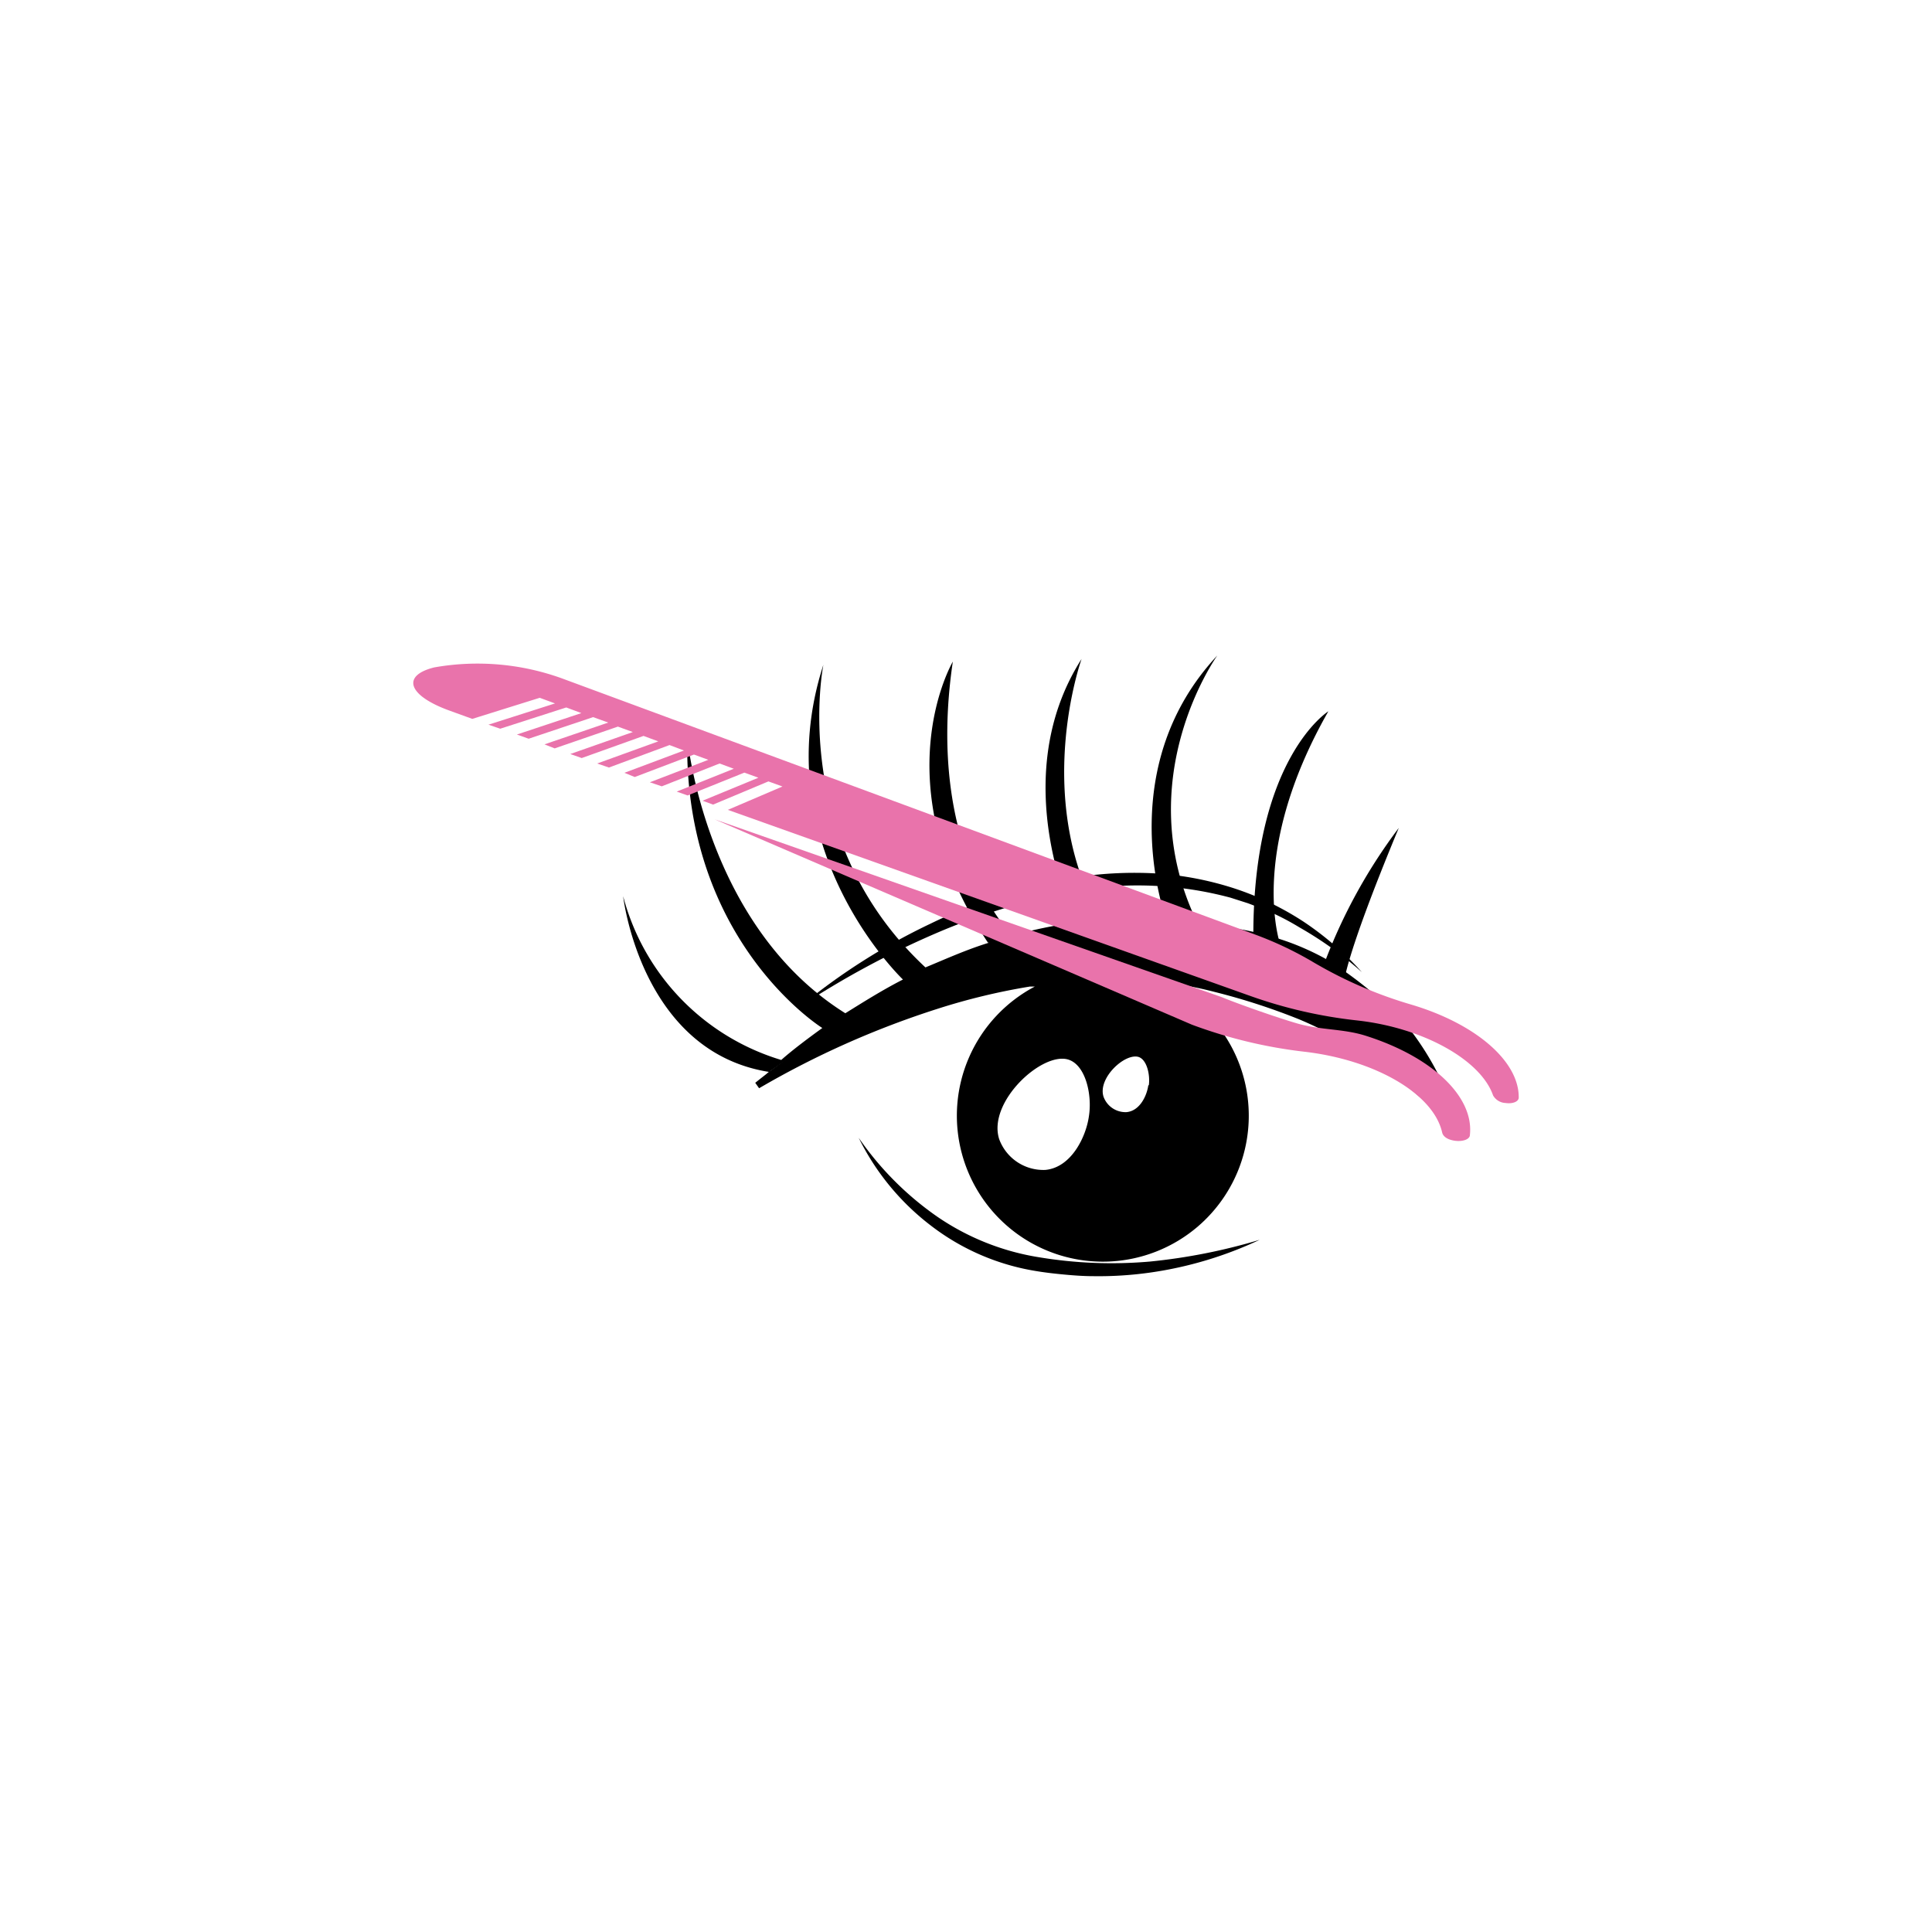
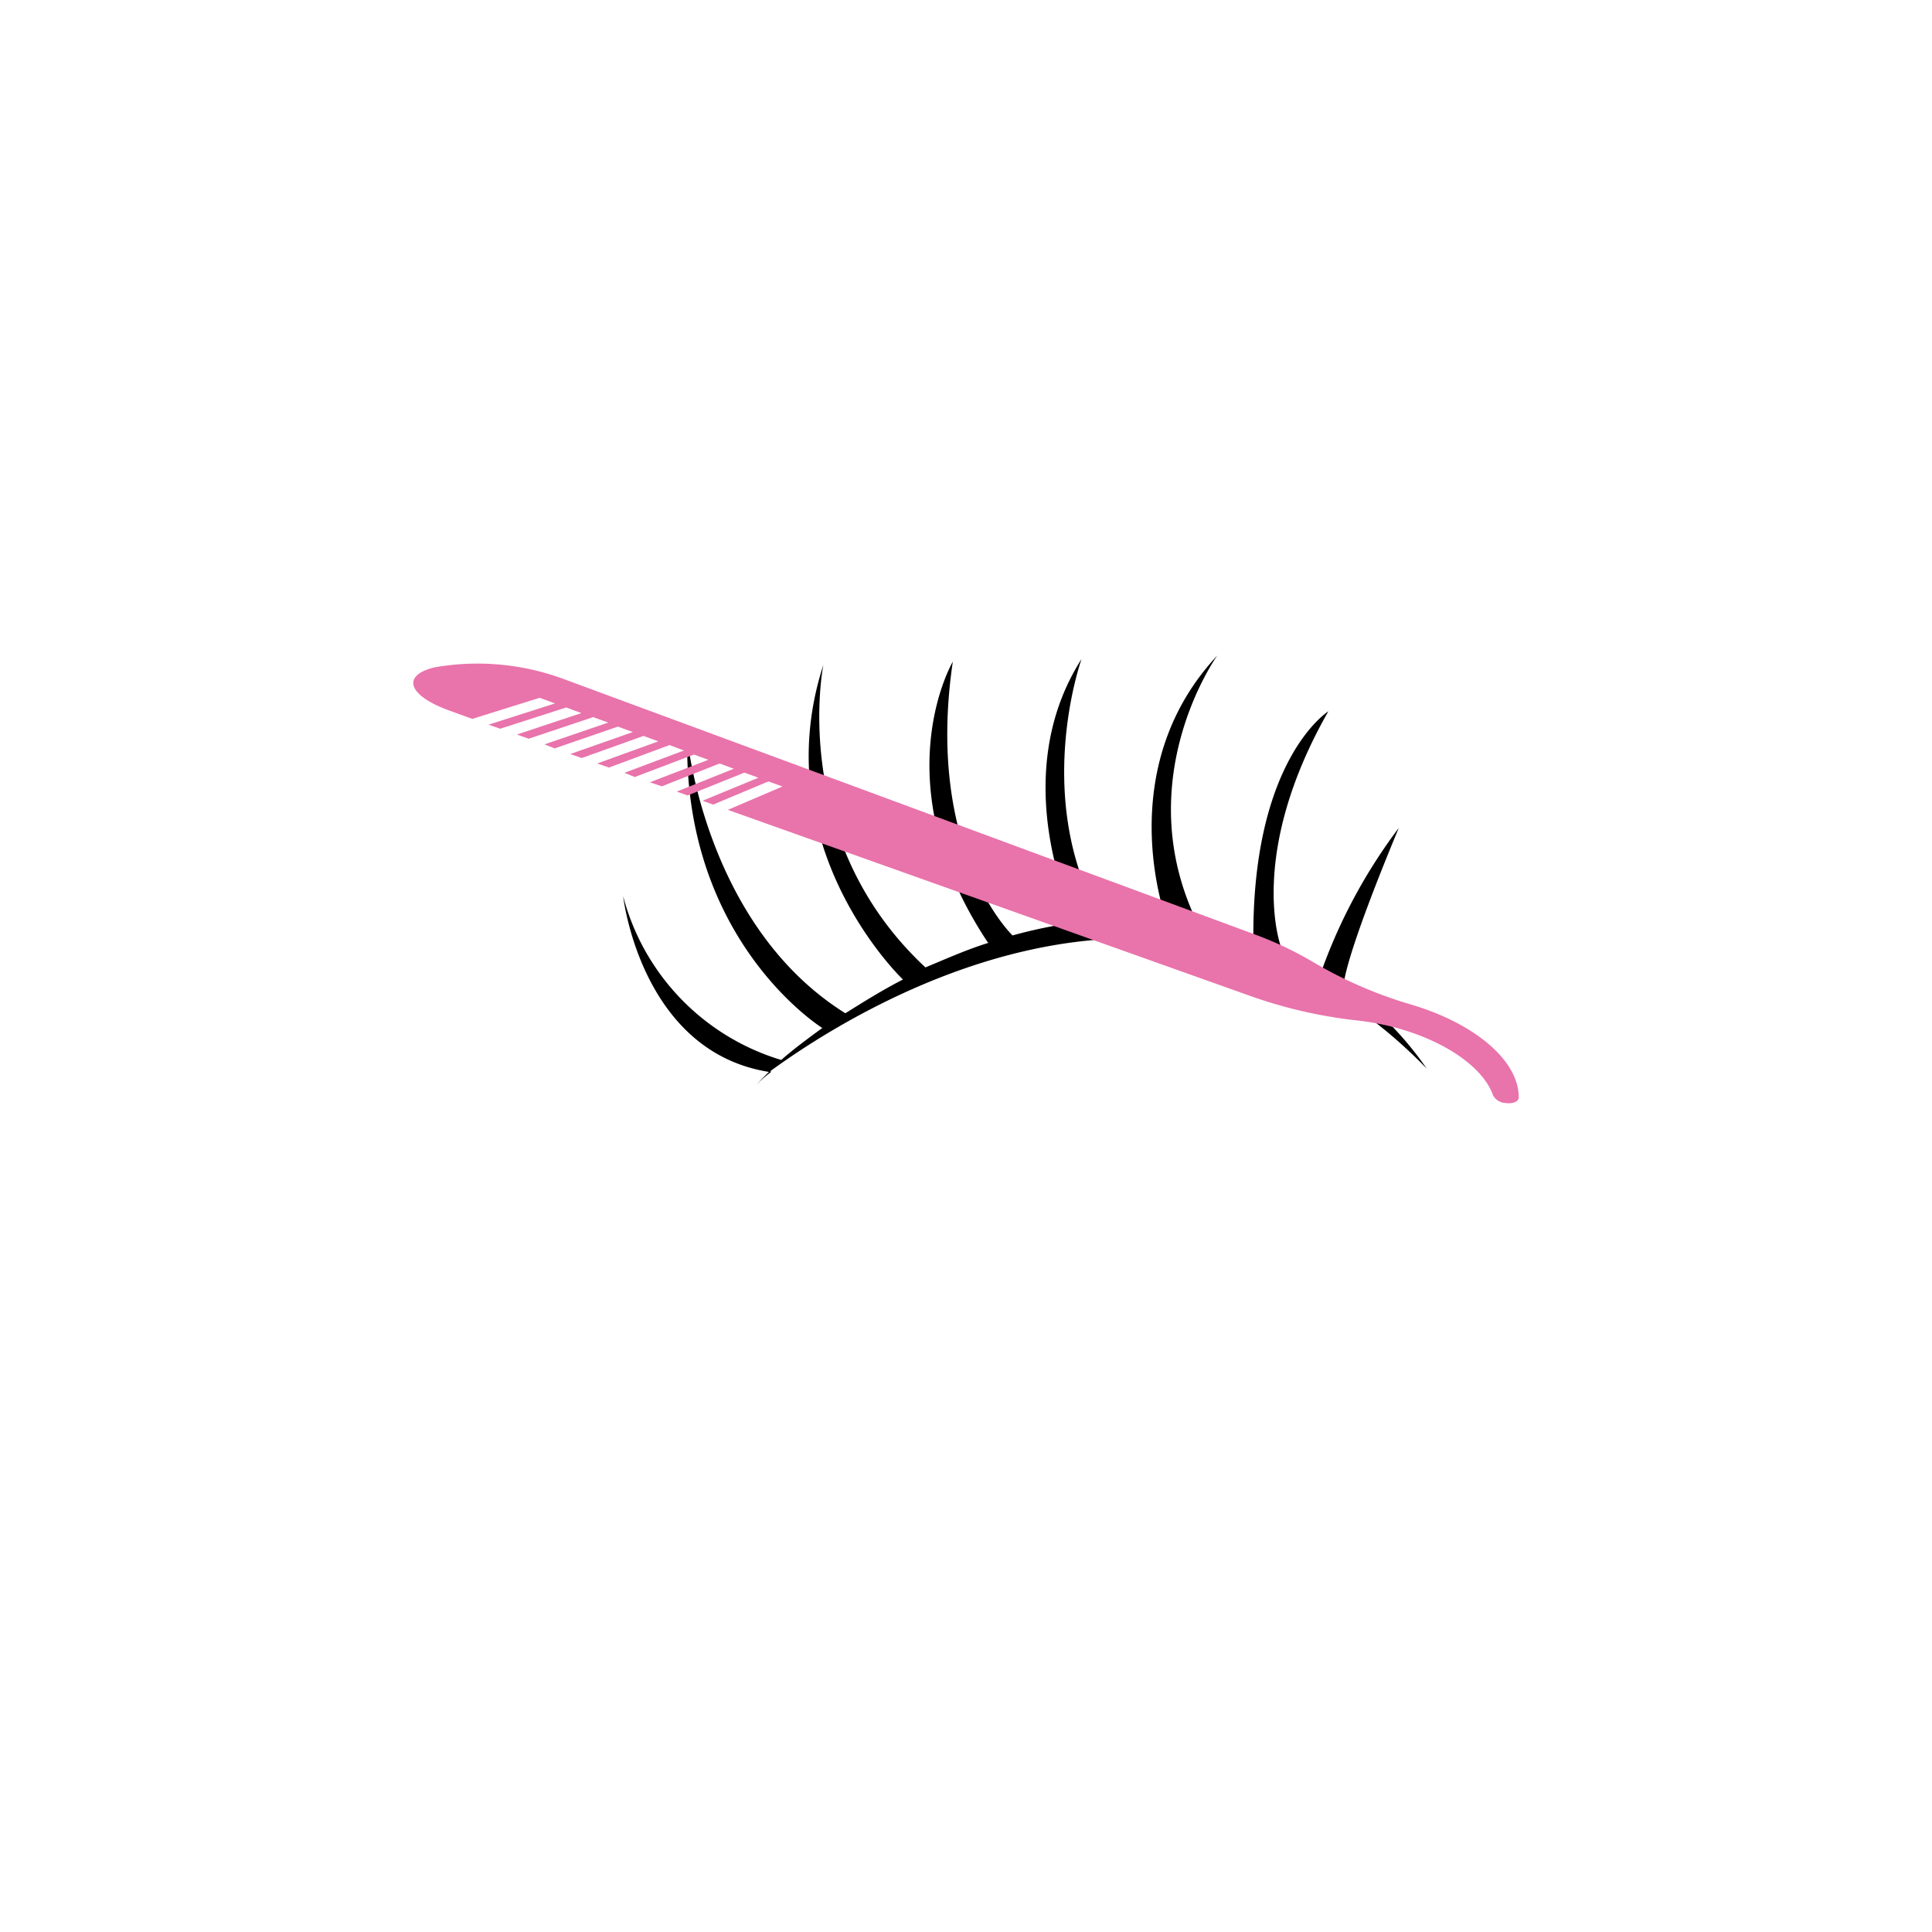
<svg xmlns="http://www.w3.org/2000/svg" viewBox="0 0 110 110">
  <g data-name="Layer 2">
-     <path d="M57.32 51.67a27.83 27.83 0 014.21-1 20.46 20.46 0 018.53.44l1 .32 1 .38a15.15 15.15 0 011.94 1 21 21 0 013.54 2.54 17.64 17.64 0 00-3.33-2.88 16.72 16.72 0 00-4-1.91 18.22 18.22 0 00-4.38-.83 22 22 0 00-4.44.2A30.21 30.21 0 0053 52.58a35.85 35.85 0 00-7.42 4.71 49.92 49.92 0 017.68-4.14 37.37 37.37 0 014.06-1.48zM59.14 71.58a14.19 14.19 0 01-5.78-2.31 17.67 17.67 0 01-4.47-4.49 14.15 14.15 0 004.11 5 13.27 13.27 0 006 2.59c.54.09 1.08.15 1.62.2s1.09.09 1.64.09a20.92 20.92 0 003.26-.21 21.79 21.79 0 006.2-1.86 33 33 0 01-6.27 1.24 25.24 25.24 0 01-6.31-.25z" />
-     <path d="M79.94 58.19a24.36 24.36 0 0 0-4.27-3.49 14.73 14.73 0 0 0-2.82-1.24 17.1 17.1 0 0 0-3-.67 30 30 0 0 0-6-.06c-1 .07-2 .22-2.91.37s-1.92.38-2.85.64a37.87 37.87 0 0 0-5.44 2A44.65 44.65 0 0 0 43 61.65l.22.31a50.72 50.72 0 0 1 10.12-4.51 36.5 36.5 0 0 1 5.3-1.28h.28a8.31 8.31 0 1 0 7.2-.26 21.89 21.89 0 0 1 3.05.57A36.68 36.68 0 0 1 74 58.05a22.75 22.75 0 0 1 4.47 2.51 40.78 40.78 0 0 1 4.19 3.57L83 64a16.21 16.21 0 0 0-3.06-5.81zM62 63.54c-.16 1.18-1 2.93-2.48 3.07a2.68 2.68 0 0 1-2.63-1.75c-.68-2.12 2.45-5 3.94-4.53.98.31 1.36 2 1.17 3.21zm3.38-1.75c-.08.59-.48 1.46-1.24 1.53a1.33 1.33 0 0 1-1.31-.88c-.34-1.06 1.22-2.5 2-2.26.47.16.66 1.01.58 1.61z" />
    <path d="M43.84 61c4.27-3.12 22.74-15.27 37.39-.16a19.16 19.16 0 0 0-4.72-4.77s-.09-1.18 3.13-8.93a30.77 30.77 0 0 0-4.37 8.07c-.69-.43-1.51-.85-2.33-1.28 0 0-2-5.2 2.69-13.43 0 0-4.29 2.68-4.27 12.8a21.41 21.41 0 0 0-3.27-.81h.06c-3.91-8.12 1.16-15.17 1.16-15.17-5.77 6.18-3.22 14.1-2.93 15a20.15 20.15 0 0 0-2.91 0 2.7 2.7 0 0 0-.75.09c-4-6.92-1.14-14.89-1.14-14.89-4.4 6.89-.35 15-.35 15a27.34 27.34 0 0 0-3.58.74s-5-4.77-3.4-15.59c0 0-4.06 6.89 2 16h.07c-1.28.39-2.49.94-3.63 1.41-7.83-7.29-5.81-17.23-5.81-17.23-3.37 10.41 4.53 17.92 4.53 17.92-1.21.62-2.28 1.3-3.28 1.92-8-5-9-15.69-9-15.69-.23 11.61 7.69 16.53 7.69 16.53-.94.68-1.74 1.29-2.34 1.82a13.26 13.26 0 0 1-9-9.32s1 8.84 8.3 10c-.46.45-.73.75-.73.75a7 7 0 0 1 .87-.76z" />
    <path fill="#e973ab" d="M24.72 38a14.14 14.14 0 0 1 7.29.63l39.48 14.59a20.19 20.19 0 0 1 3.33 1.59 24.55 24.55 0 0 0 5.54 2.39c3.66 1.09 6.13 3.22 6.11 5.29 0 .23-.34.37-.75.31a.86.86 0 0 1-.71-.43c-.69-2-3.94-3.85-7.74-4.27a26.75 26.75 0 0 1-6.07-1.39l-29.76-10.6 3.11-1.33-.8-.29-3.15 1.32-.6-.22 3.18-1.31-.8-.29-3.23 1.3-.62-.22 3.25-1.3-.81-.3-3.29 1.3-.68-.23 3.33-1.28-.82-.3-3.37 1.28-.59-.24 3.39-1.27-.82-.31-3.45 1.28-.67-.23 3.48-1.26-.84-.31-3.52 1.26-.65-.23 3.56-1.25-.85-.31-3.6 1.24-.58-.23 3.63-1.24-.86-.31-3.67 1.23-.67-.24 3.67-1.22-.86-.32-3.76 1.21-.67-.23 3.79-1.21-.87-.32-3.84 1.2-1.24-.45c-2.42-.86-2.82-2.01-.93-2.48z" />
-     <path fill="#e973ab" d="M73.89 58.28c1.3.37 2.55.29 3.8.67 3.82 1.19 6.24 3.47 6 5.67 0 .25-.41.39-.85.33s-.68-.25-.73-.47c-.49-2.19-3.79-4.13-7.85-4.6a27.2 27.2 0 0 1-6.4-1.54L40.69 46.65l28.89 10.13c.89.37 3.13 1.16 4.31 1.5z" />
  </g>
</svg>